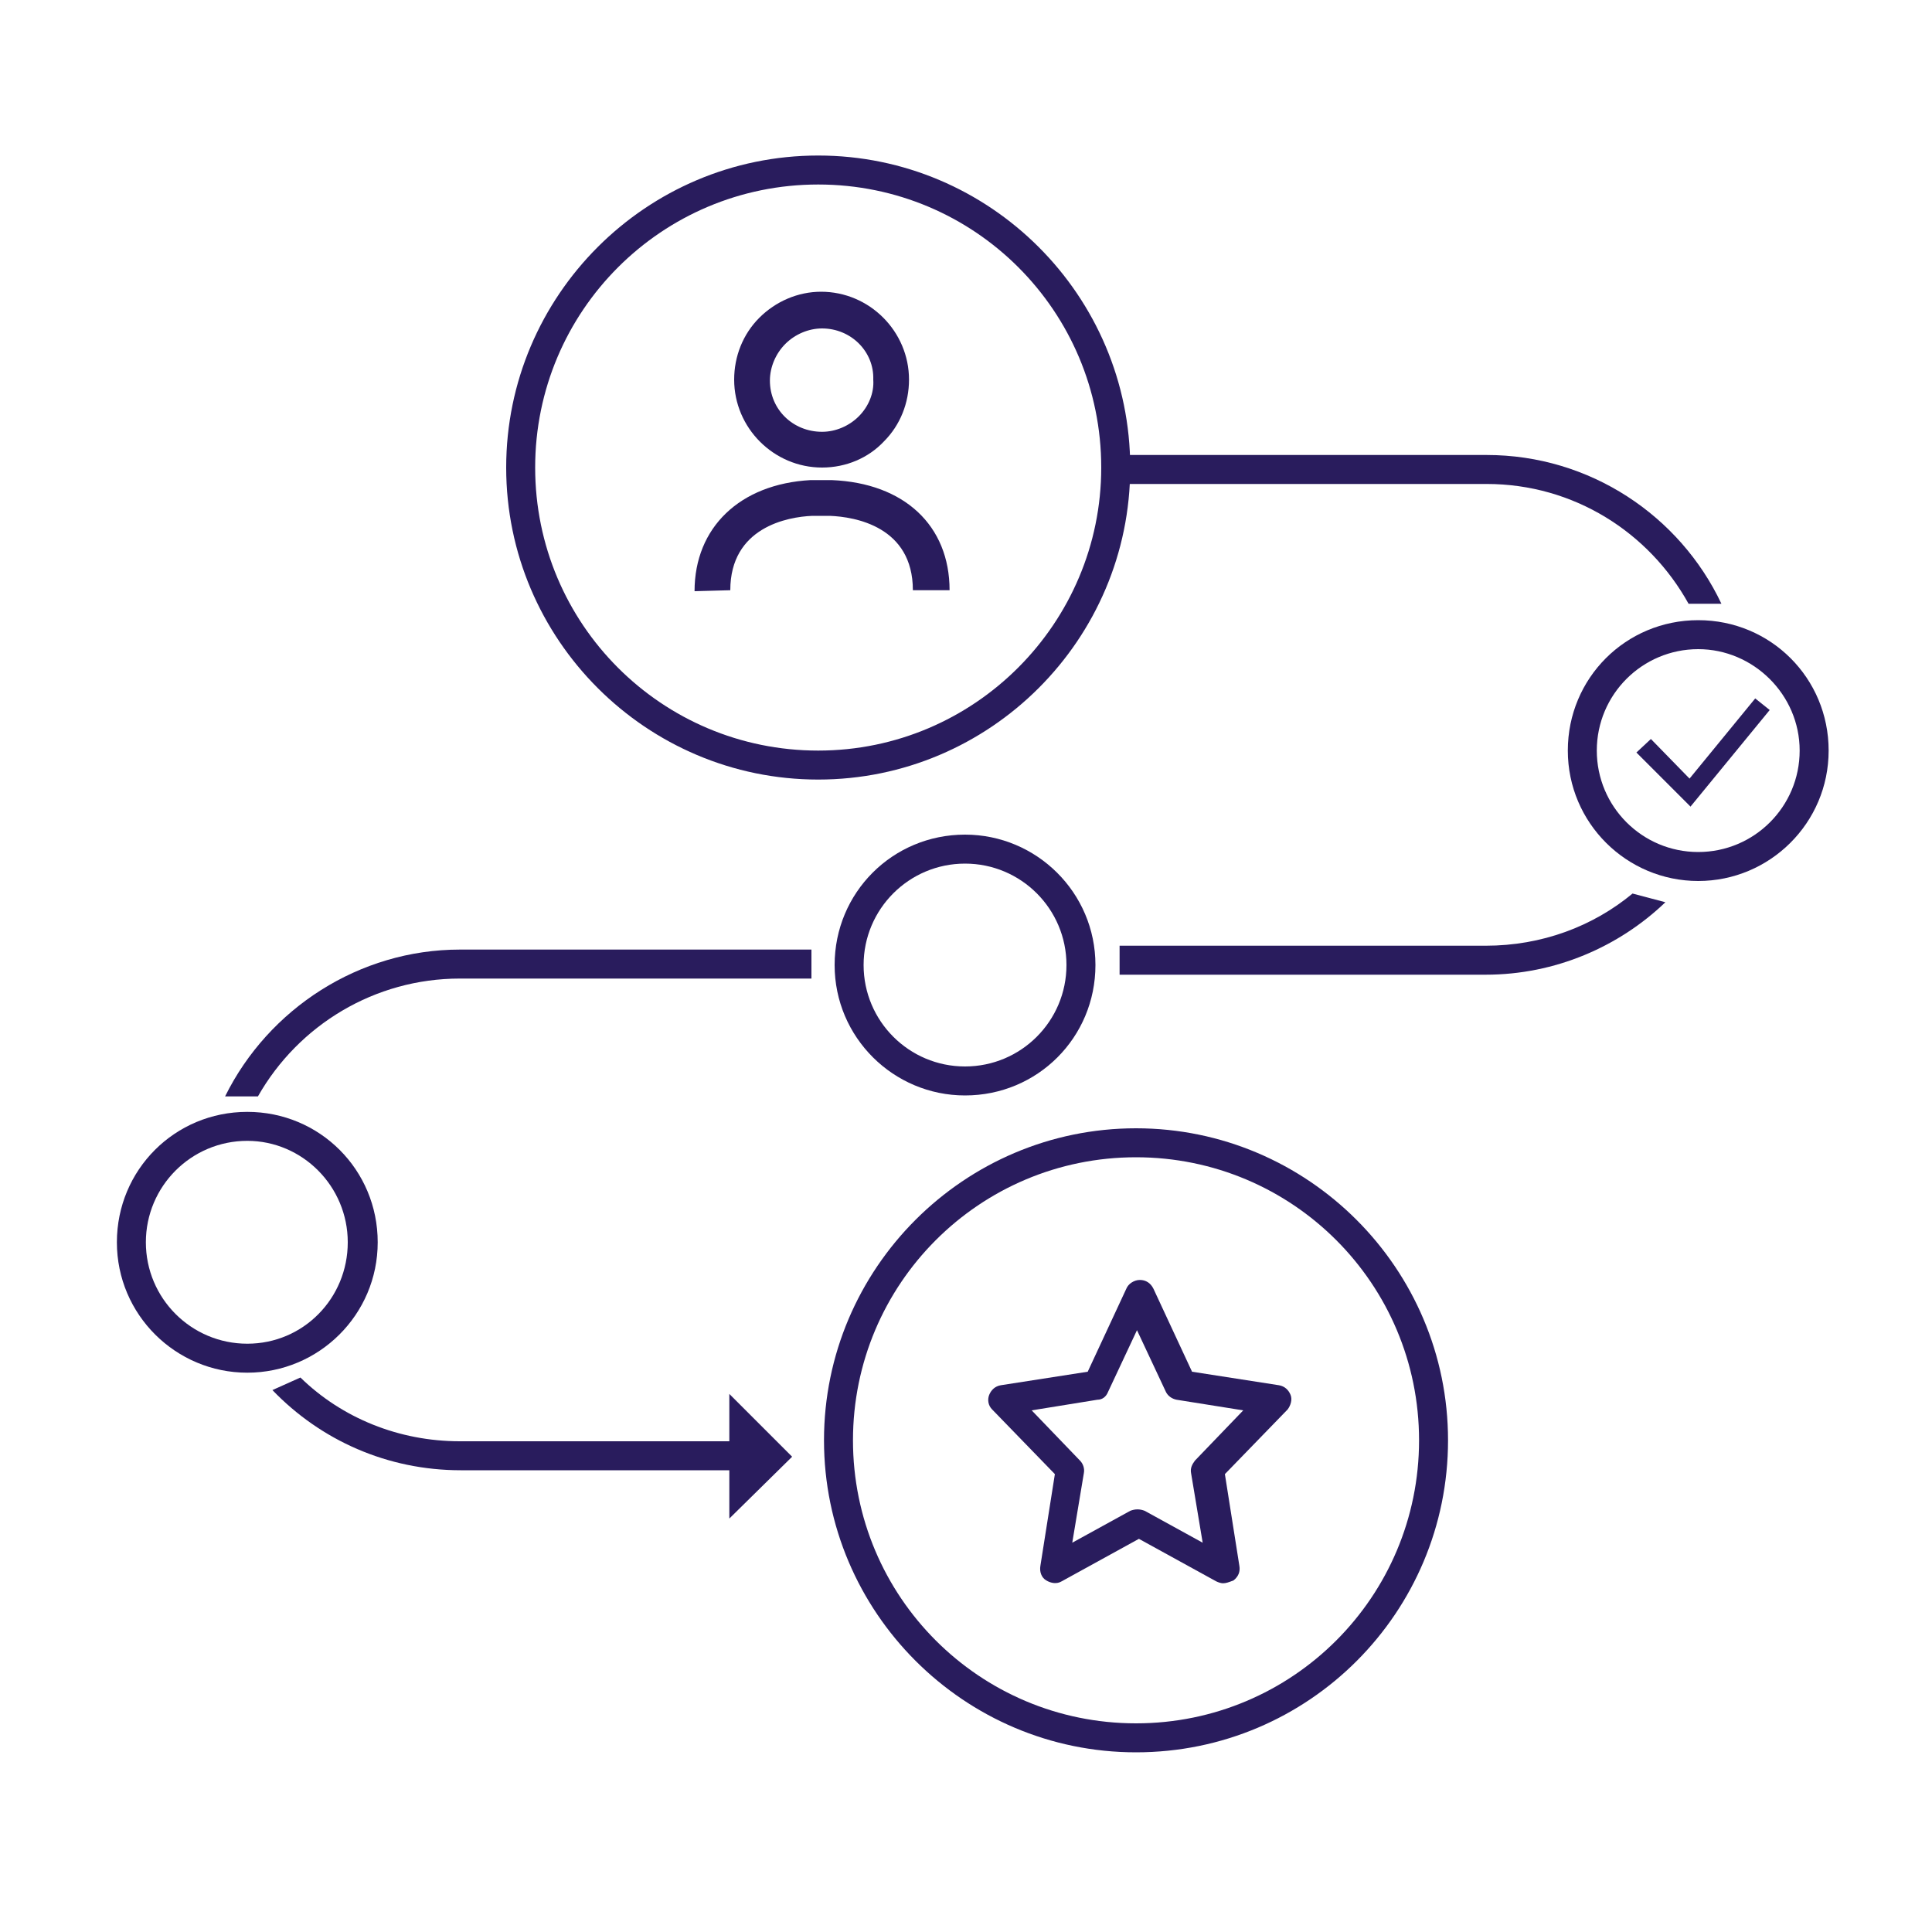
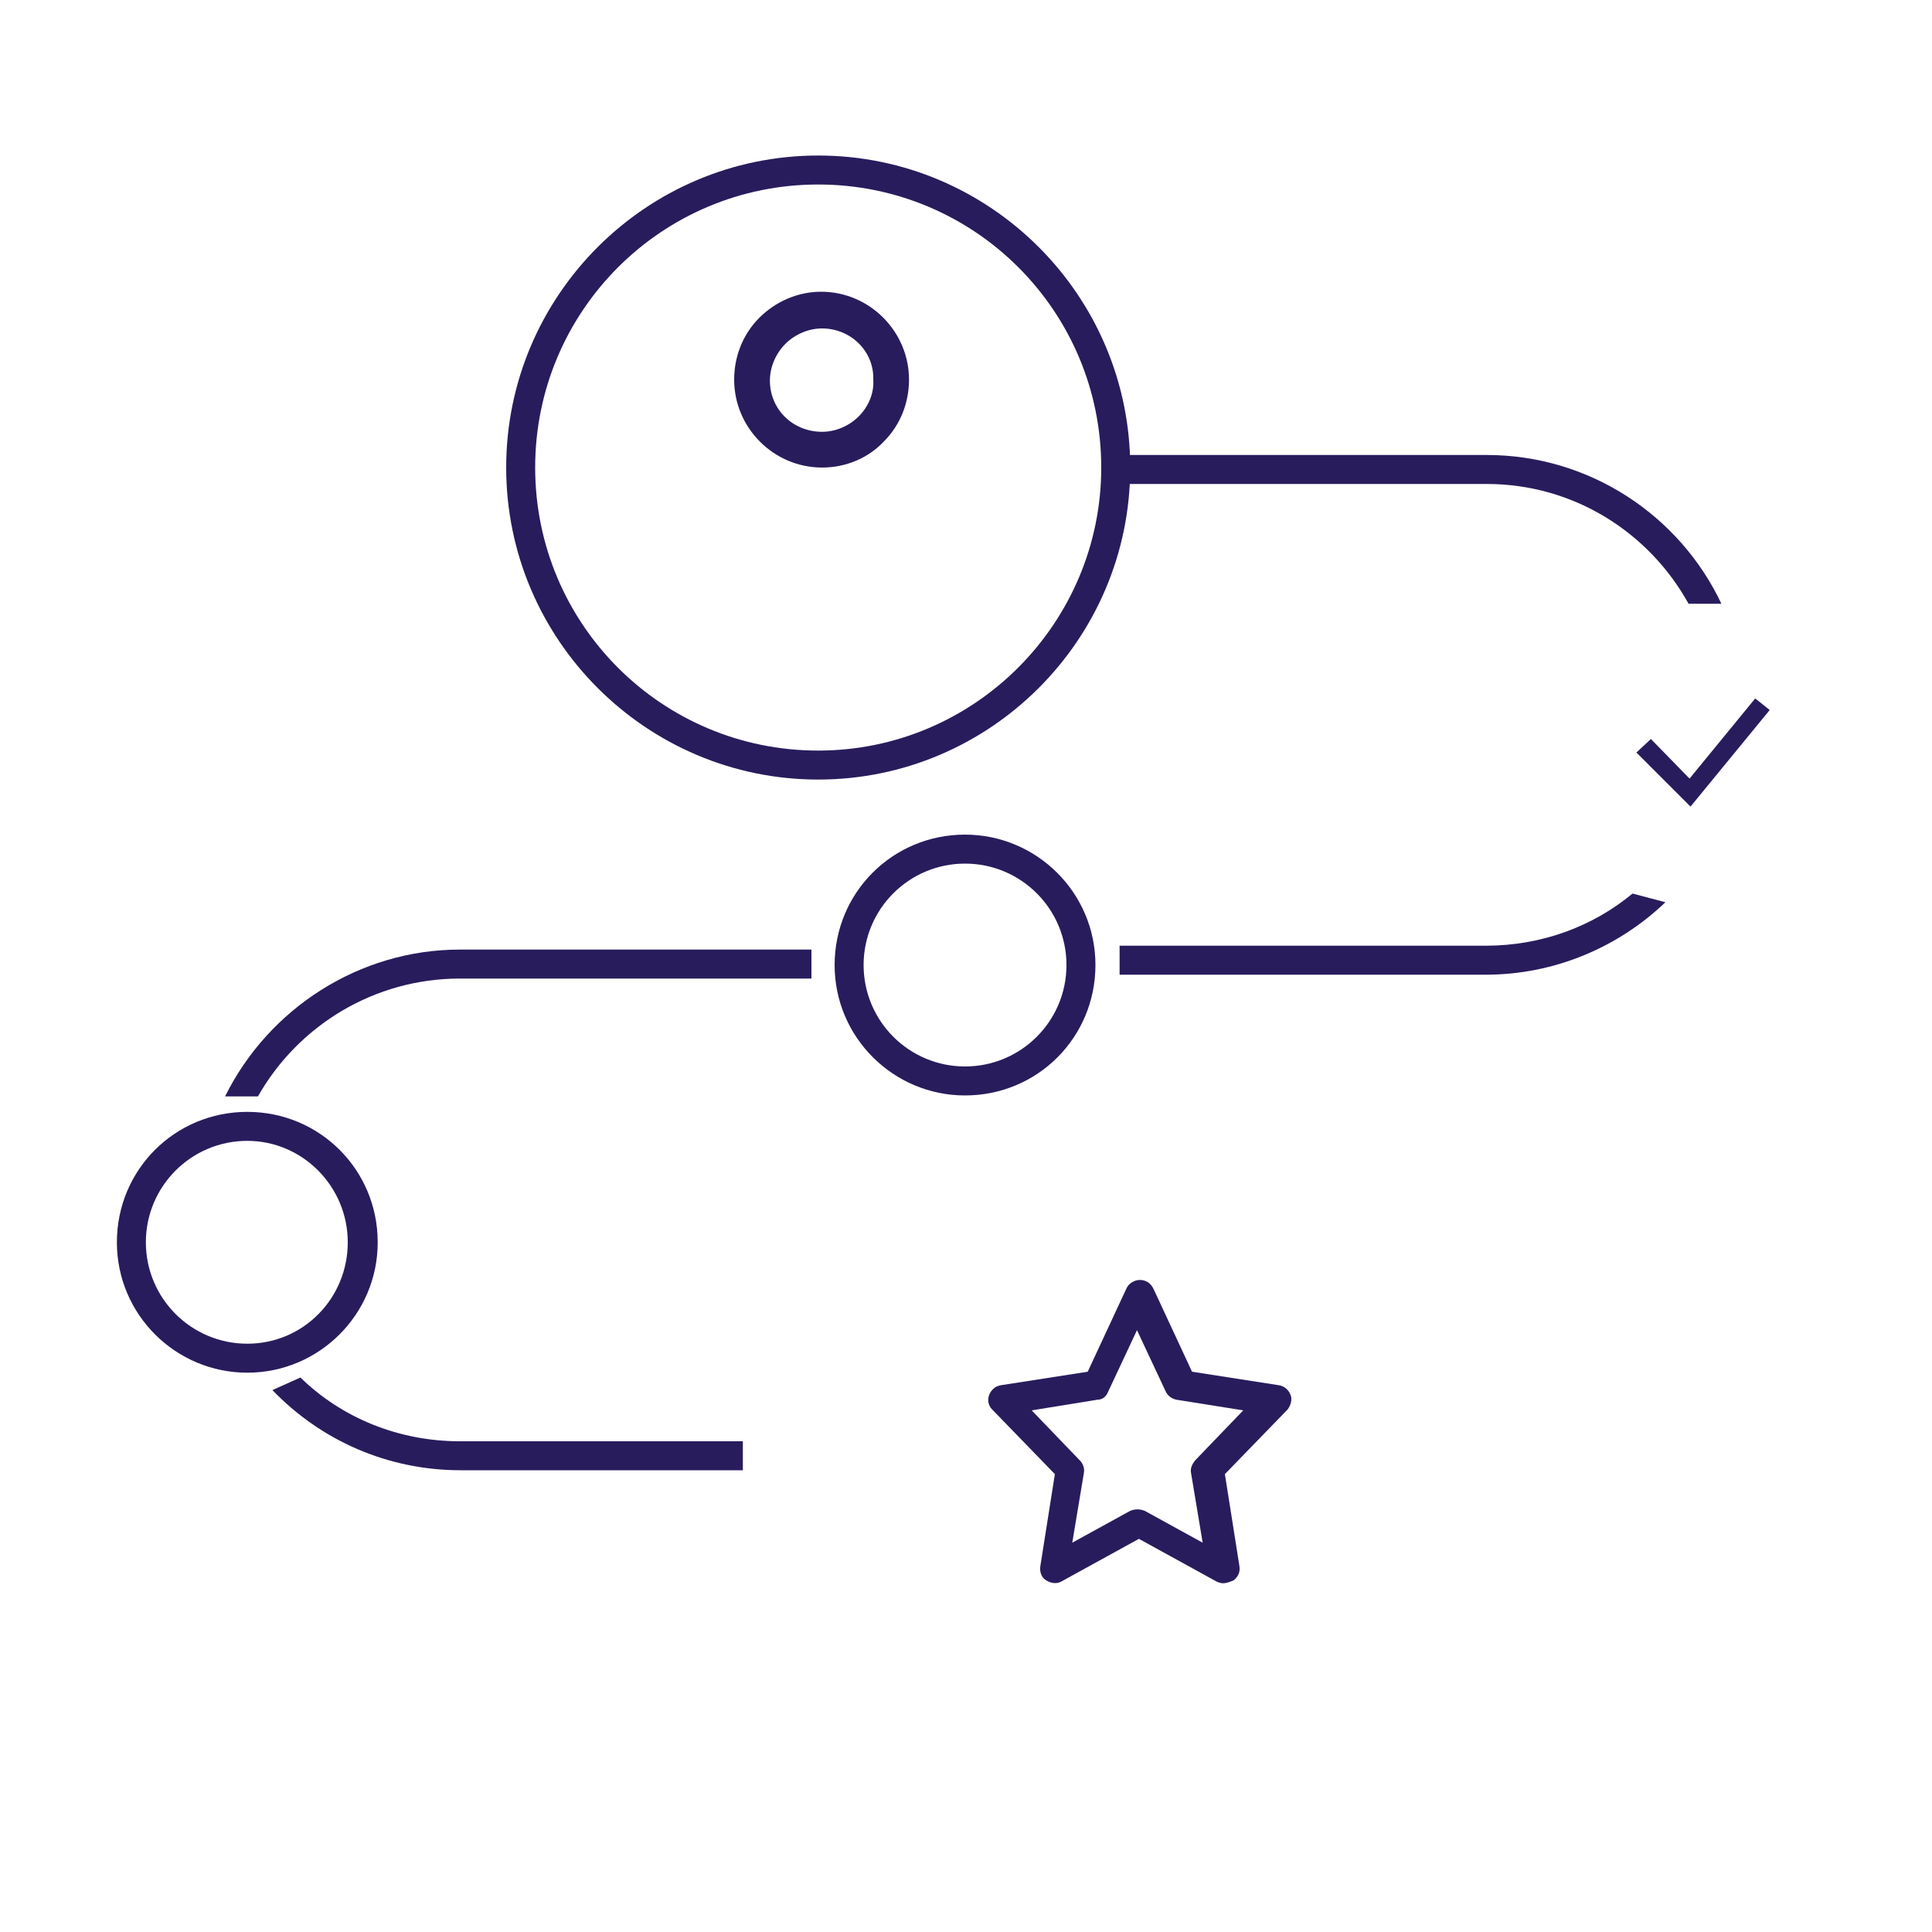
<svg xmlns="http://www.w3.org/2000/svg" id="Layer_1" x="0px" y="0px" viewBox="0 0 200 200" style="enable-background:new 0 0 200 200;" xml:space="preserve">
  <style type="text/css">	.st0{fill:#291C5D;}</style>
  <path class="st0" d="M47.6,98.3c-10.4,0-19.8,6.1-24.3,15.2h3.4c4.2-7.4,12.1-12.2,20.9-12.2H84v-3H47.6z" />
  <path class="st0" d="M47.6,149.2c-6.3,0-12.2-2.4-16.5-6.6l-2.9,1.3c5,5.2,11.9,8.3,19.5,8.3h29.2v-3H47.6z" />
  <g>
    <path class="st0" d="M174.8,62.5h3.4c-4.3-9.1-13.6-15.4-24.3-15.4h-38.3v3h38.3C162.9,50.1,170.7,55.1,174.8,62.5z" />
    <path class="st0" d="M169,92.5c-4.1,3.4-9.4,5.4-15.2,5.4h-37.9v3h37.9c7.2,0,13.8-2.9,18.6-7.5L169,92.5z" />
  </g>
  <g>
    <path class="st0" d="M84.7,80.7c-17.8,0-32.3-14.5-32.3-32.3s14.5-32.3,32.3-32.3S117,30.6,117,48.4S102.5,80.7,84.7,80.7z   M84.7,19.1c-16.2,0-29.3,13.1-29.3,29.3c0,16.2,13.1,29.3,29.3,29.3S114,64.5,114,48.4C114,32.2,100.9,19.1,84.7,19.1z" />
  </g>
  <g>
-     <path class="st0" d="M117.6,181.4c-17.8,0-32.3-14.5-32.3-32.3s14.5-32.3,32.3-32.3s32.3,14.5,32.3,32.3S135.5,181.4,117.6,181.4z   M117.6,119.8c-16.2,0-29.3,13.1-29.3,29.3s13.1,29.3,29.3,29.3s29.3-13.1,29.3-29.3S133.8,119.8,117.6,119.8z" />
-   </g>
+     </g>
  <g>
-     <path class="st0" d="M175.8,91.2c-7.4,0-13.5-6-13.5-13.5s6-13.5,13.5-13.5s13.5,6,13.5,13.5S183.2,91.2,175.8,91.2z M175.8,67.2  c-5.8,0-10.5,4.7-10.5,10.5s4.7,10.5,10.5,10.5s10.5-4.7,10.5-10.5S181.5,67.2,175.8,67.2z" />
-   </g>
+     </g>
  <g>
    <path class="st0" d="M99.9,113.4c-7.4,0-13.5-6-13.5-13.5s6-13.5,13.5-13.5c7.4,0,13.5,6,13.5,13.5S107.4,113.4,99.9,113.4z   M99.9,89.4c-5.8,0-10.5,4.7-10.5,10.5s4.7,10.5,10.5,10.5c5.8,0,10.5-4.7,10.5-10.5S105.7,89.4,99.9,89.4z" />
  </g>
  <g>
    <path class="st0" d="M25.6,142.1c-7.4,0-13.5-6-13.5-13.5s6-13.5,13.5-13.5s13.5,6,13.5,13.5S33,142.1,25.6,142.1z M25.6,118.1  c-5.8,0-10.5,4.7-10.5,10.5s4.7,10.5,10.5,10.5S36,134.4,36,128.6S31.3,118.1,25.6,118.1z" />
  </g>
  <g>
    <path class="st0" d="M126.6,163.9c-0.2,0-0.5-0.1-0.7-0.2l-8-4.4l-8,4.4c-0.5,0.3-1.1,0.2-1.6-0.1c-0.5-0.3-0.7-0.9-0.6-1.5  l1.5-9.5l-6.5-6.7c-0.4-0.4-0.5-1-0.3-1.5c0.2-0.5,0.6-0.9,1.2-1l9-1.4l4-8.6c0.2-0.5,0.8-0.9,1.4-0.9l0,0c0.6,0,1.1,0.3,1.4,0.9  l4,8.6l9,1.4c0.6,0.1,1,0.5,1.2,1c0.2,0.5,0,1.1-0.3,1.5l-6.5,6.7l1.5,9.5c0.1,0.6-0.1,1.1-0.6,1.5  C127.2,163.8,126.9,163.9,126.6,163.9z M106.8,146l5,5.2c0.3,0.3,0.5,0.8,0.4,1.3l-1.2,7.2l6-3.3c0.5-0.2,1-0.2,1.5,0l6,3.3  l-1.2-7.2c-0.1-0.5,0.1-0.9,0.4-1.3l5-5.2l-6.9-1.1c-0.5-0.1-0.9-0.4-1.1-0.8l-3-6.4l-3,6.4c-0.2,0.5-0.6,0.8-1.1,0.8L106.8,146z" />
  </g>
  <g>
    <g>
      <path class="st0" d="M85.1,48.4c-5,0-9.1-4.1-9.1-9.1c0-2.4,0.9-4.7,2.6-6.4c1.7-1.7,4-2.7,6.4-2.7c0,0,0,0,0,0   c5,0,9.1,4.1,9.1,9.1l0,0c0,2.4-0.9,4.7-2.6,6.4C89.9,47.4,87.6,48.4,85.1,48.4C85.1,48.4,85.1,48.4,85.1,48.4z M85.1,34   C85.1,34,85.1,34,85.1,34c-1.4,0-2.8,0.6-3.8,1.6c-1,1-1.6,2.4-1.6,3.8c0,3,2.4,5.3,5.4,5.3c0,0,0,0,0,0c1.4,0,2.8-0.6,3.8-1.6   c1-1,1.6-2.4,1.5-3.8l0,0C90.5,36.4,88.1,34,85.1,34z" />
    </g>
    <g>
-       <path class="st0" d="M71.9,61.2c0-6.6,4.7-11.1,12-11.5c0.2,0,0.7,0,1.2,0c0.4,0,0.9,0,1,0c7.5,0.3,12.2,4.7,12.2,11.4l-3.8,0   c0-6.6-6-7.6-8.6-7.7c-0.2,0-0.8,0-0.9,0l-0.9,0c-2.6,0.1-8.5,1.2-8.5,7.7L71.9,61.2z" />
-     </g>
+       </g>
  </g>
-   <polygon class="st0" points="75.5,157.2 82,150.8 75.5,144.3 " />
  <g>
    <polygon class="st0" points="175,83.5 169.4,77.9 170.9,76.5 174.9,80.6 181.7,72.3 183.2,73.5  " />
  </g>
</svg>